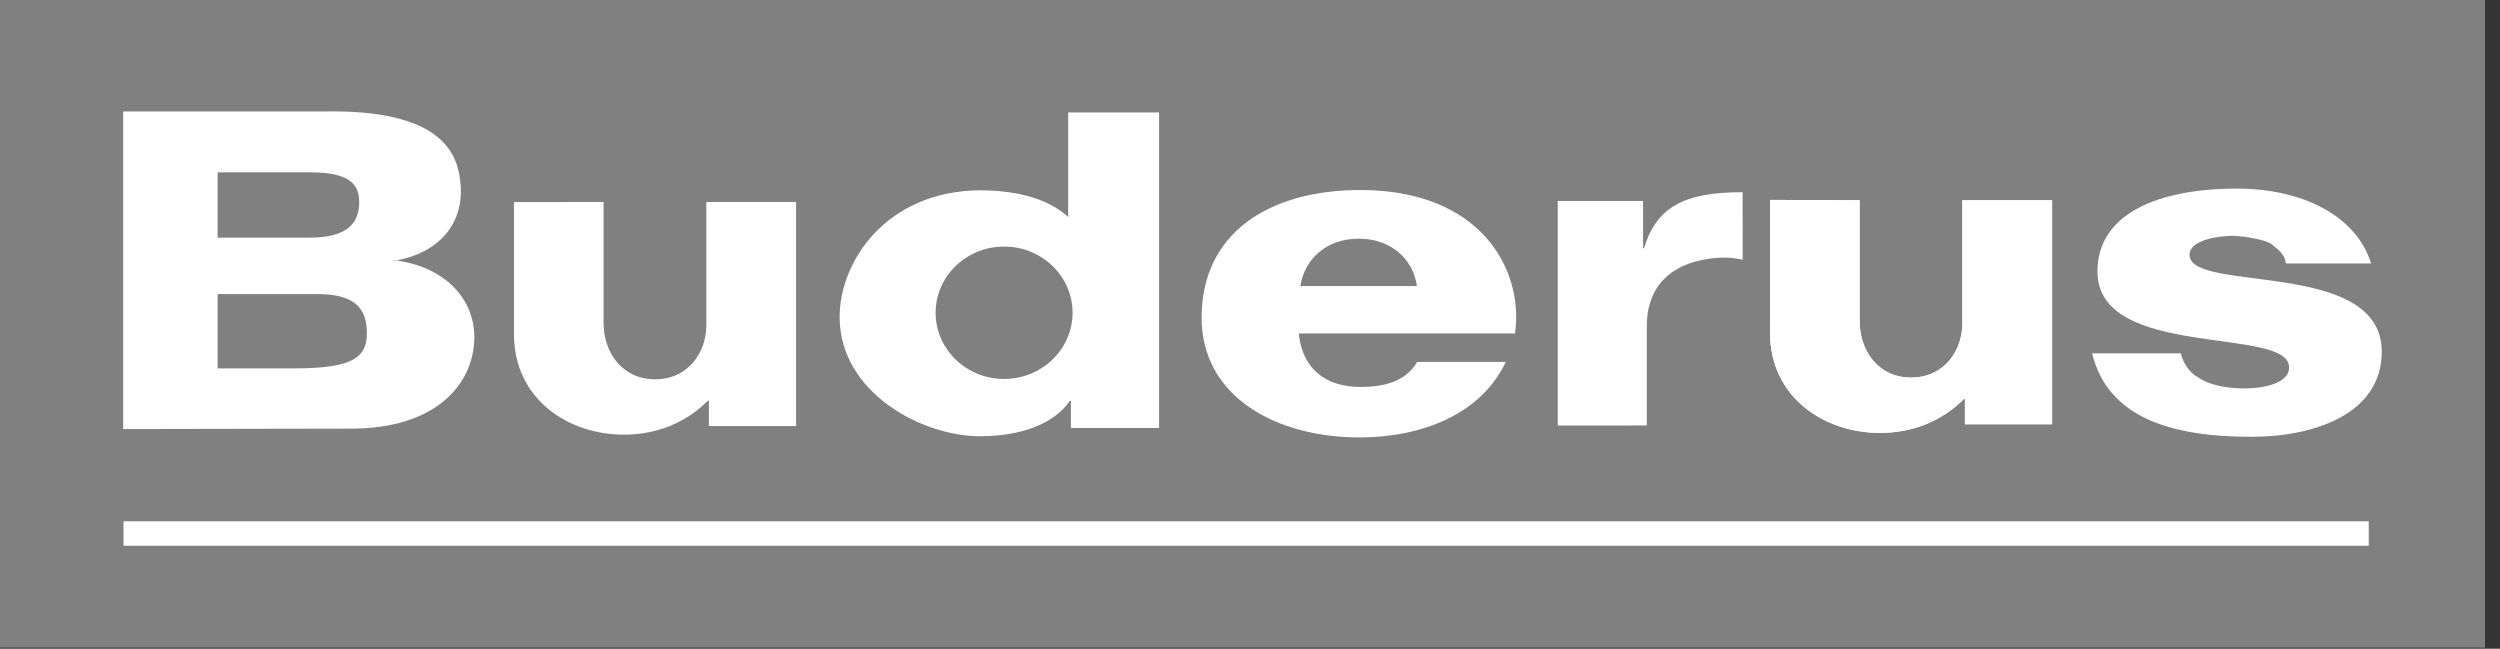
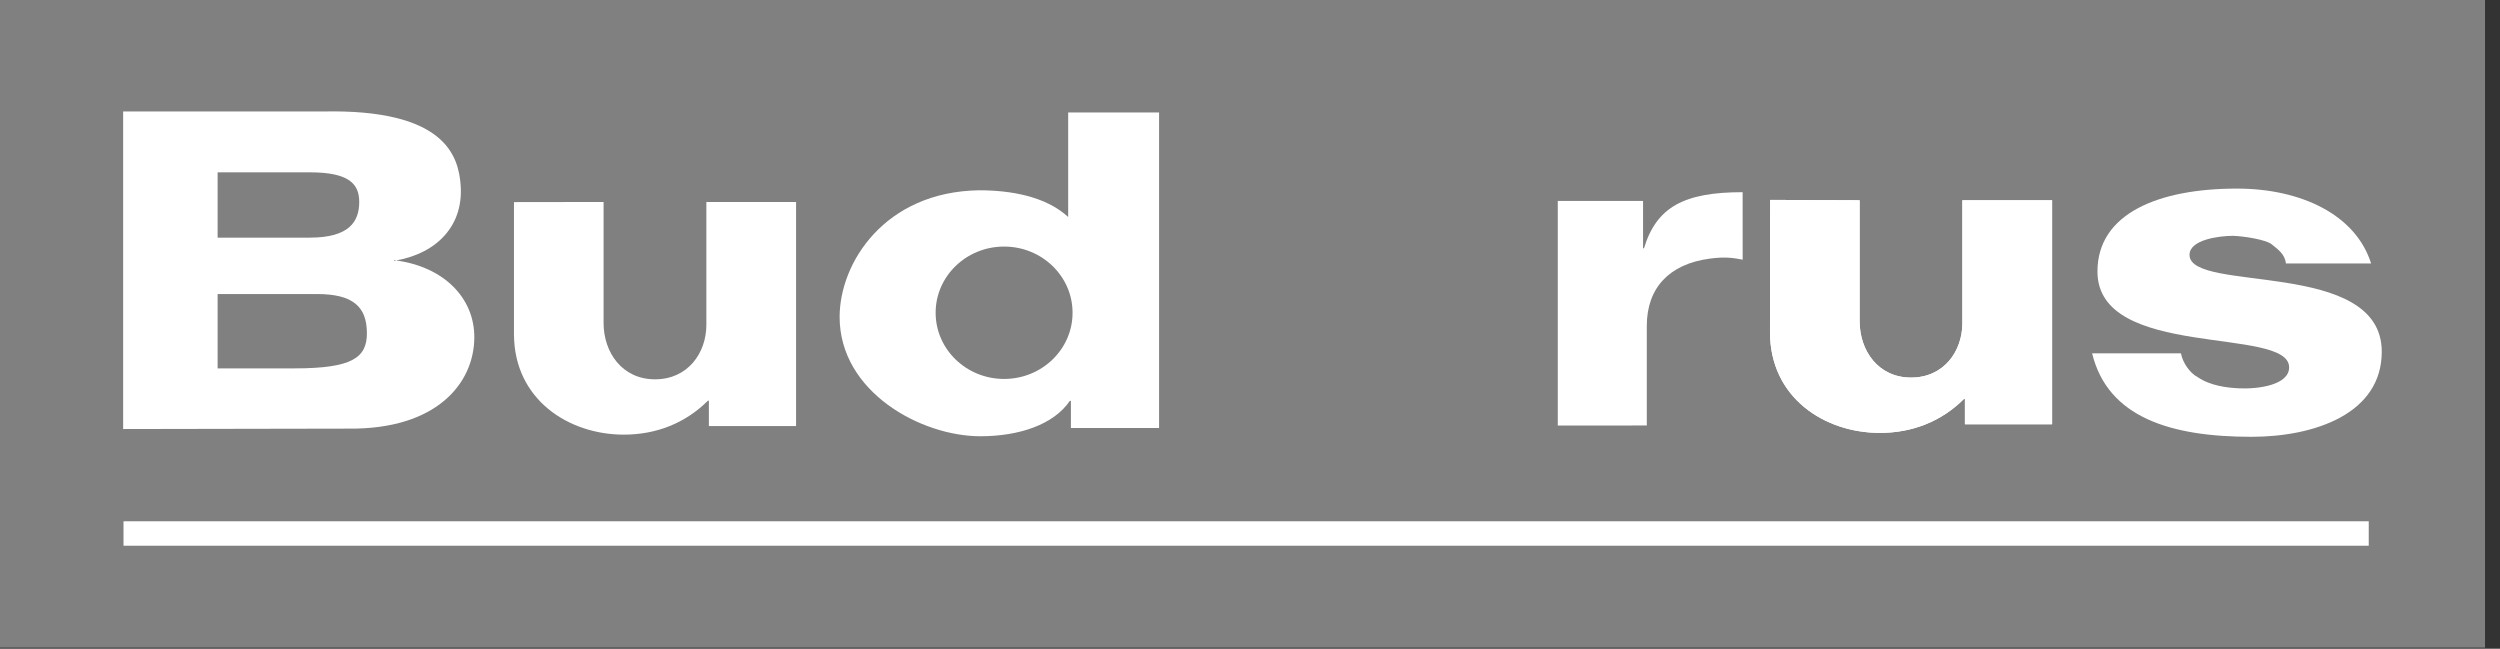
<svg xmlns="http://www.w3.org/2000/svg" width="100%" height="100%" viewBox="0 0 158 41" version="1.1" xml:space="preserve" style="fill-rule:evenodd;clip-rule:evenodd;stroke-linejoin:round;stroke-miterlimit:2;">
  <rect x="0" y="0" width="158" height="41" fill="#333333" stroke="none" />
  <g id="layer1" transform="matrix(1,0,0,1,-270.289,-516.835)">
    <rect id="path23" x="270.289" y="516.835" width="157.053" height="40.928" style="fill:rgb(128,128,128);fill-rule:nonzero;" />
    <path id="path117" d="M374.367,543.726L374.367,537.43C374.367,535.038 375.777,533.52 378.348,533.18C379.368,533.041 379.881,533.146 380.425,533.246L380.423,528.981C376.73,528.981 374.98,529.913 374.19,532.524L374.13,532.524L374.13,529.536L368.74,529.536L368.74,543.729L374.367,543.726" style="fill:white;fill-rule:nonzero;" />
    <path id="path121" d="M402.511,539.166C403.497,543.218 407.477,544.441 412.581,544.441C416.575,544.441 420.816,542.979 420.816,539.064C420.816,533.141 408.667,535.39 408.667,532.941C408.667,531.988 410.516,531.739 411.427,531.739C412.2,531.77 413.466,531.988 413.84,532.259C414.226,532.581 414.692,532.87 414.758,533.484L420.142,533.484C419.182,530.424 415.745,528.754 411.663,528.754C406.728,528.754 402.848,530.316 402.848,533.994C402.848,539.599 414.962,537.43 414.962,540.051C414.962,541.161 413.038,541.43 411.832,541.379C411.015,541.344 409.961,541.208 409.178,540.666C408.703,540.428 408.228,539.753 408.125,539.166L402.511,539.166" style="fill:white;fill-rule:nonzero;" />
    <path id="path125" d="M314.931,529.6L314.931,537.394C314.92,539.133 313.773,540.808 311.687,540.808C309.61,540.808 308.435,539.11 308.435,537.243L308.435,529.6L302.772,529.608L302.772,537.94C302.772,542.089 306.231,544.304 309.713,544.304C311.751,544.304 313.593,543.59 315.03,542.159L315.09,542.159L315.09,543.761L320.601,543.761L320.601,529.6L314.931,529.6" style="fill:white;fill-rule:nonzero;" />
    <path id="path129" d="M394.311,529.491L394.311,537.285C394.301,539.024 393.153,540.698 391.067,540.698C388.993,540.698 387.817,538.999 387.817,537.131L387.817,529.491L382.161,529.469L382.152,537.826C382.152,541.978 385.611,544.194 389.095,544.194C391.135,544.194 392.976,543.481 394.413,542.046L394.471,542.046L394.471,543.65L399.982,543.65L399.982,529.491L394.311,529.491" style="fill:white;fill-rule:nonzero;" />
    <path id="path133" d="M394.311,529.491L394.311,537.285C394.301,539.024 393.153,540.698 391.067,540.698C388.993,540.698 387.817,538.999 387.817,537.131L387.817,529.491L382.161,529.469L382.152,537.826C382.152,541.978 385.611,544.194 389.095,544.194C391.135,544.194 392.976,543.481 394.413,542.046L394.471,542.046L394.471,543.65L399.982,543.65L399.982,529.491L394.311,529.491" style="fill:white;fill-rule:nonzero;" />
    <rect id="path135" x="278.095" y="549.78" width="141.898" height="1.544" style="fill:white;fill-rule:nonzero;" />
    <path id="path139" d="M333.748,540.784C331.358,540.784 329.421,538.911 329.421,536.601C329.421,534.29 331.358,532.418 333.748,532.418C336.138,532.418 338.075,534.29 338.075,536.601C338.075,538.911 336.138,540.784 333.748,540.784M337.798,523.944L337.798,530.548C336.365,529.231 334.143,528.861 332.161,528.861C326.183,528.956 323.353,533.461 323.353,536.864C323.353,541.62 328.516,544.406 332.242,544.406C334.7,544.406 336.878,543.673 337.903,542.17L337.97,542.17L337.97,543.885L343.543,543.885L343.543,523.944L337.798,523.944" style="fill:white;fill-rule:nonzero;" />
-     <path id="path143" d="M352.47,534.914C352.731,533.241 354.076,531.919 356.173,531.919C358.23,531.919 359.612,533.241 359.837,534.914L352.47,534.914M356.277,528.844C350.435,528.844 346.231,531.601 346.231,536.908C346.231,541.905 350.933,544.48 356.207,544.48C360.197,544.48 363.918,542.979 365.451,539.711L359.852,539.711C359.123,540.971 357.727,541.29 356.277,541.29C353.998,541.29 352.585,540.083 352.371,537.908L366.038,537.908C366.61,533.826 363.83,528.844 356.277,528.844" style="fill:white;fill-rule:nonzero;" />
    <path id="path147" d="M288.918,540.116L284.043,540.116L284.043,535.418L290.317,535.418C292.581,535.418 293.477,536.203 293.477,537.901C293.477,539.436 292.547,540.116 288.918,540.116M284.043,527.726L289.865,527.726C292.357,527.726 292.992,528.463 292.992,529.596C292.992,530.845 292.357,531.854 289.865,531.854L284.043,531.854L284.043,527.726ZM295.328,533.296C295.278,533.304 295.233,533.32 295.182,533.33L295.21,533.274C295.251,533.279 295.287,533.291 295.328,533.296C297.93,532.825 299.588,531.076 299.402,528.543C299.267,526.688 298.416,523.715 290.691,523.881L278.072,523.881L278.072,543.95L292.291,543.924C297.872,543.991 300.253,541.066 300.266,538.163C300.277,535.678 298.361,533.71 295.328,533.296" style="fill:white;fill-rule:nonzero;" />
  </g>
</svg>